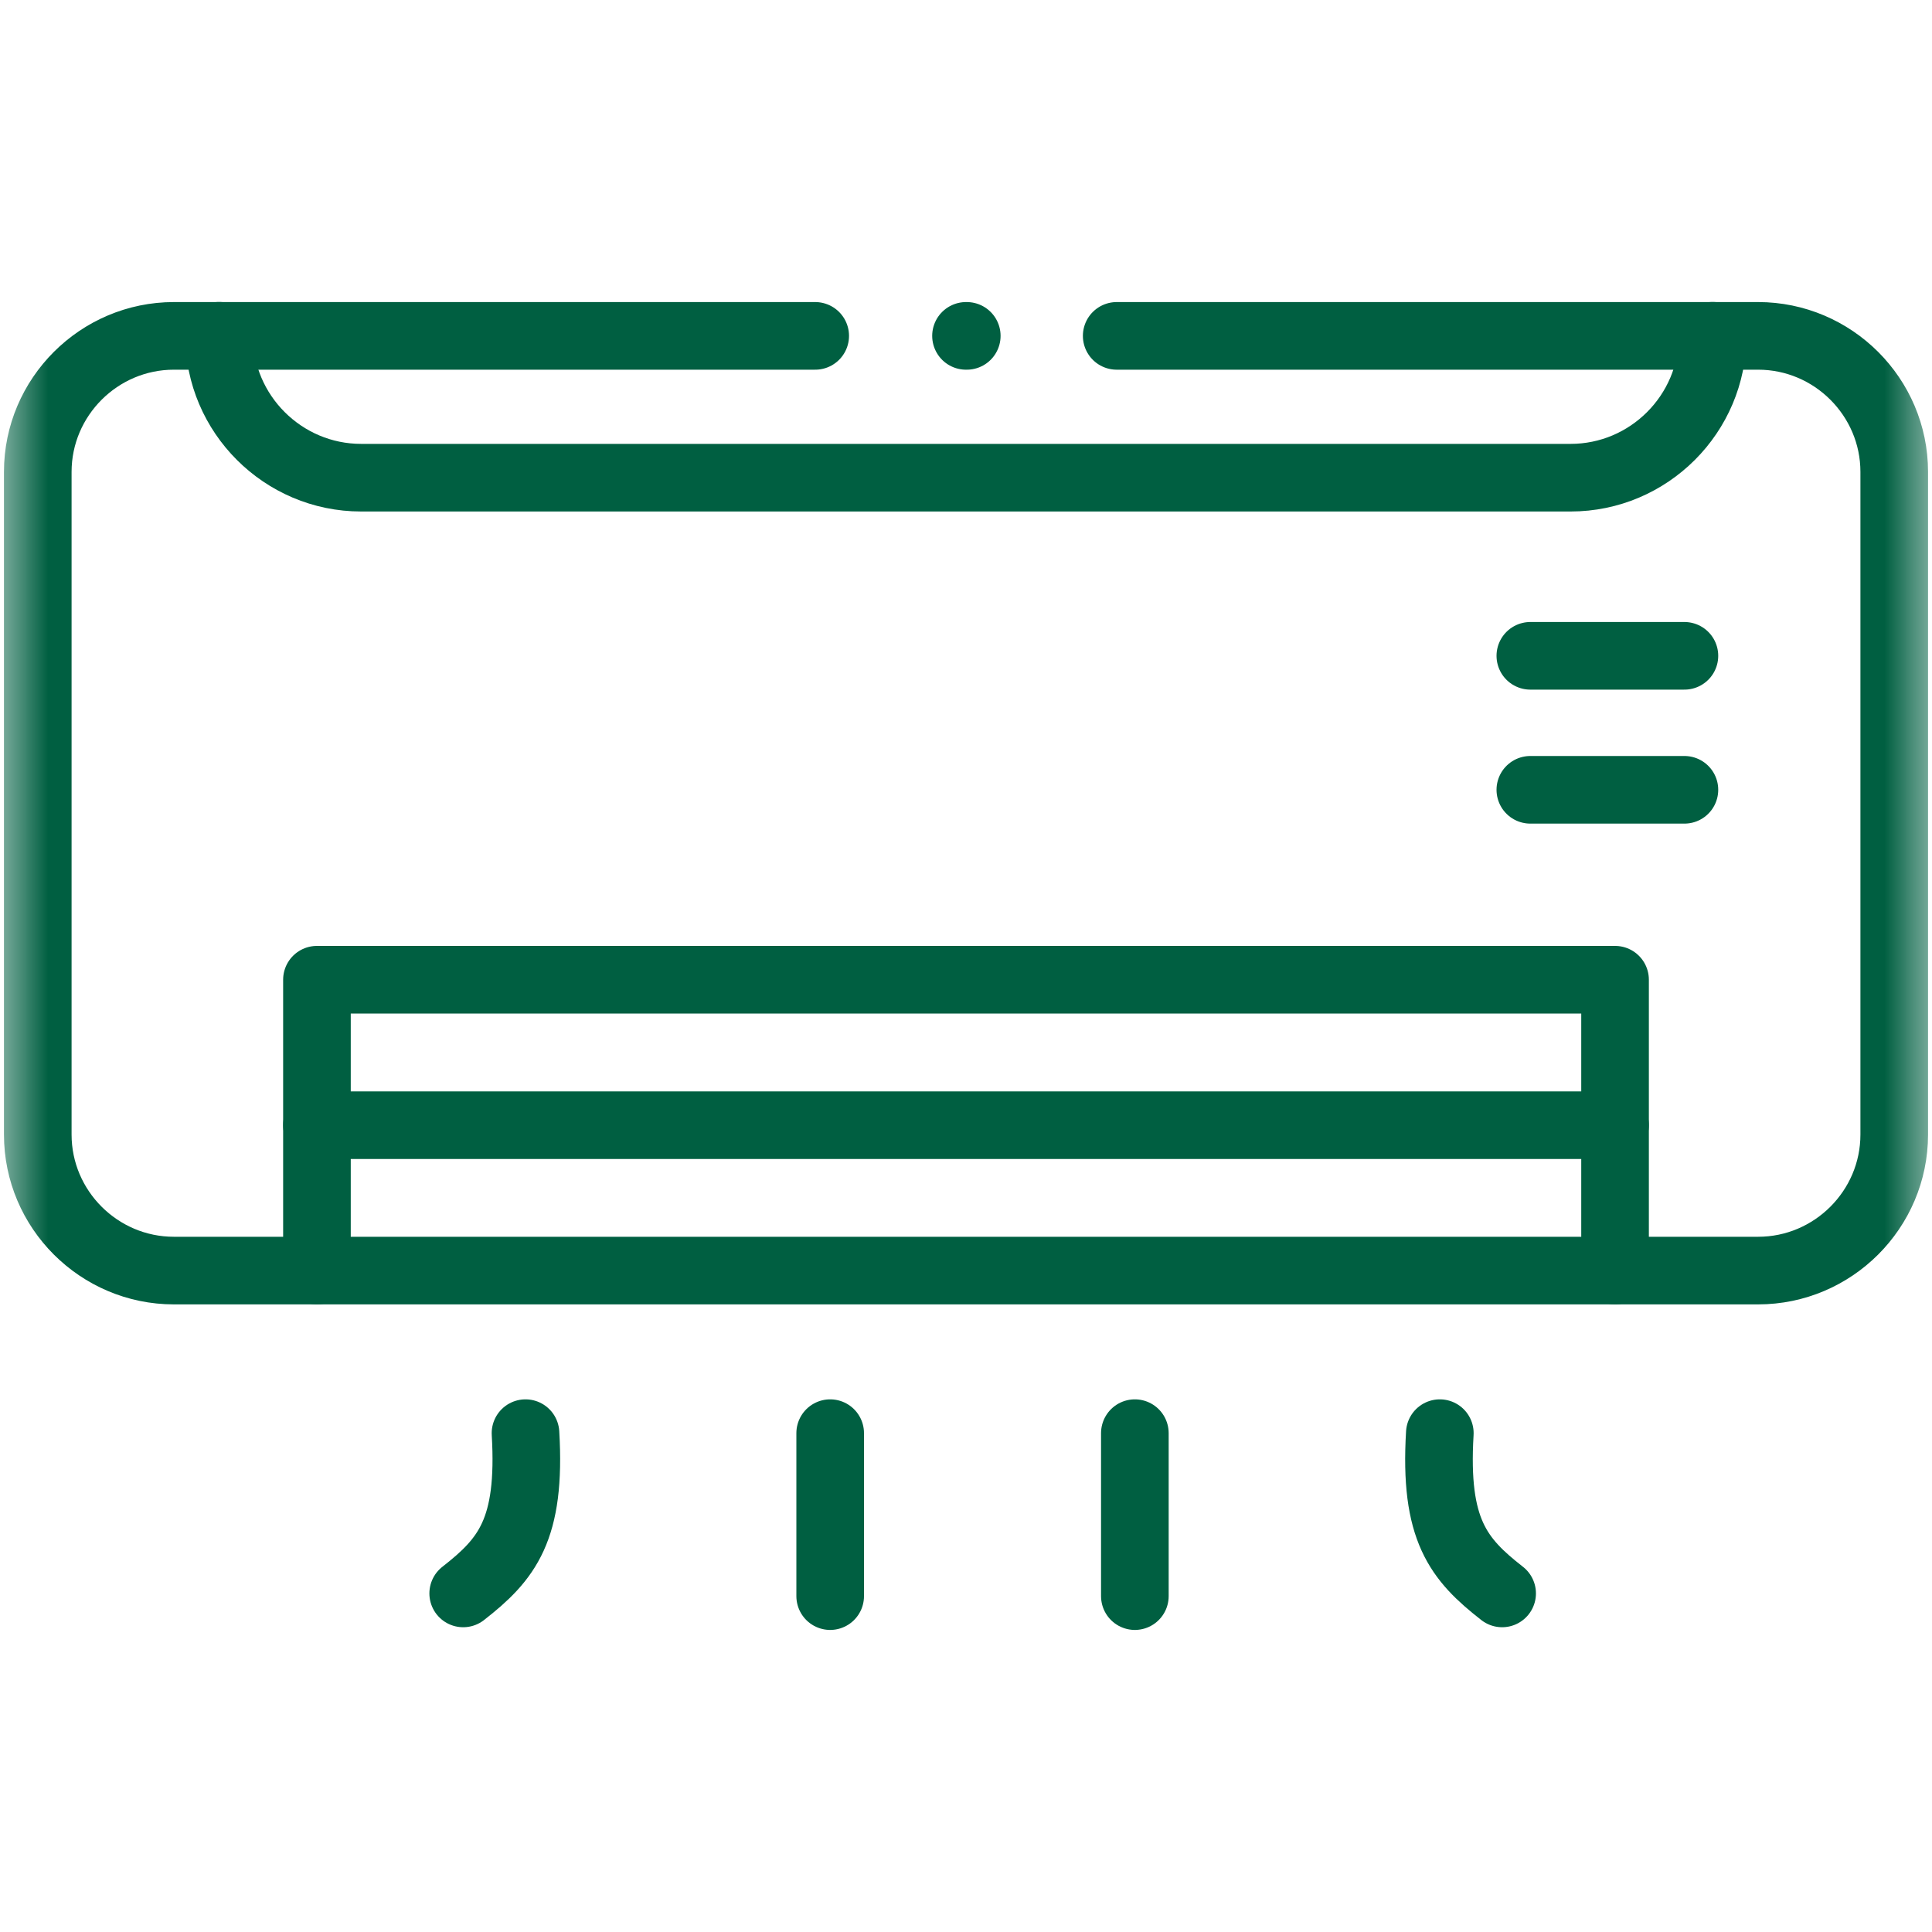
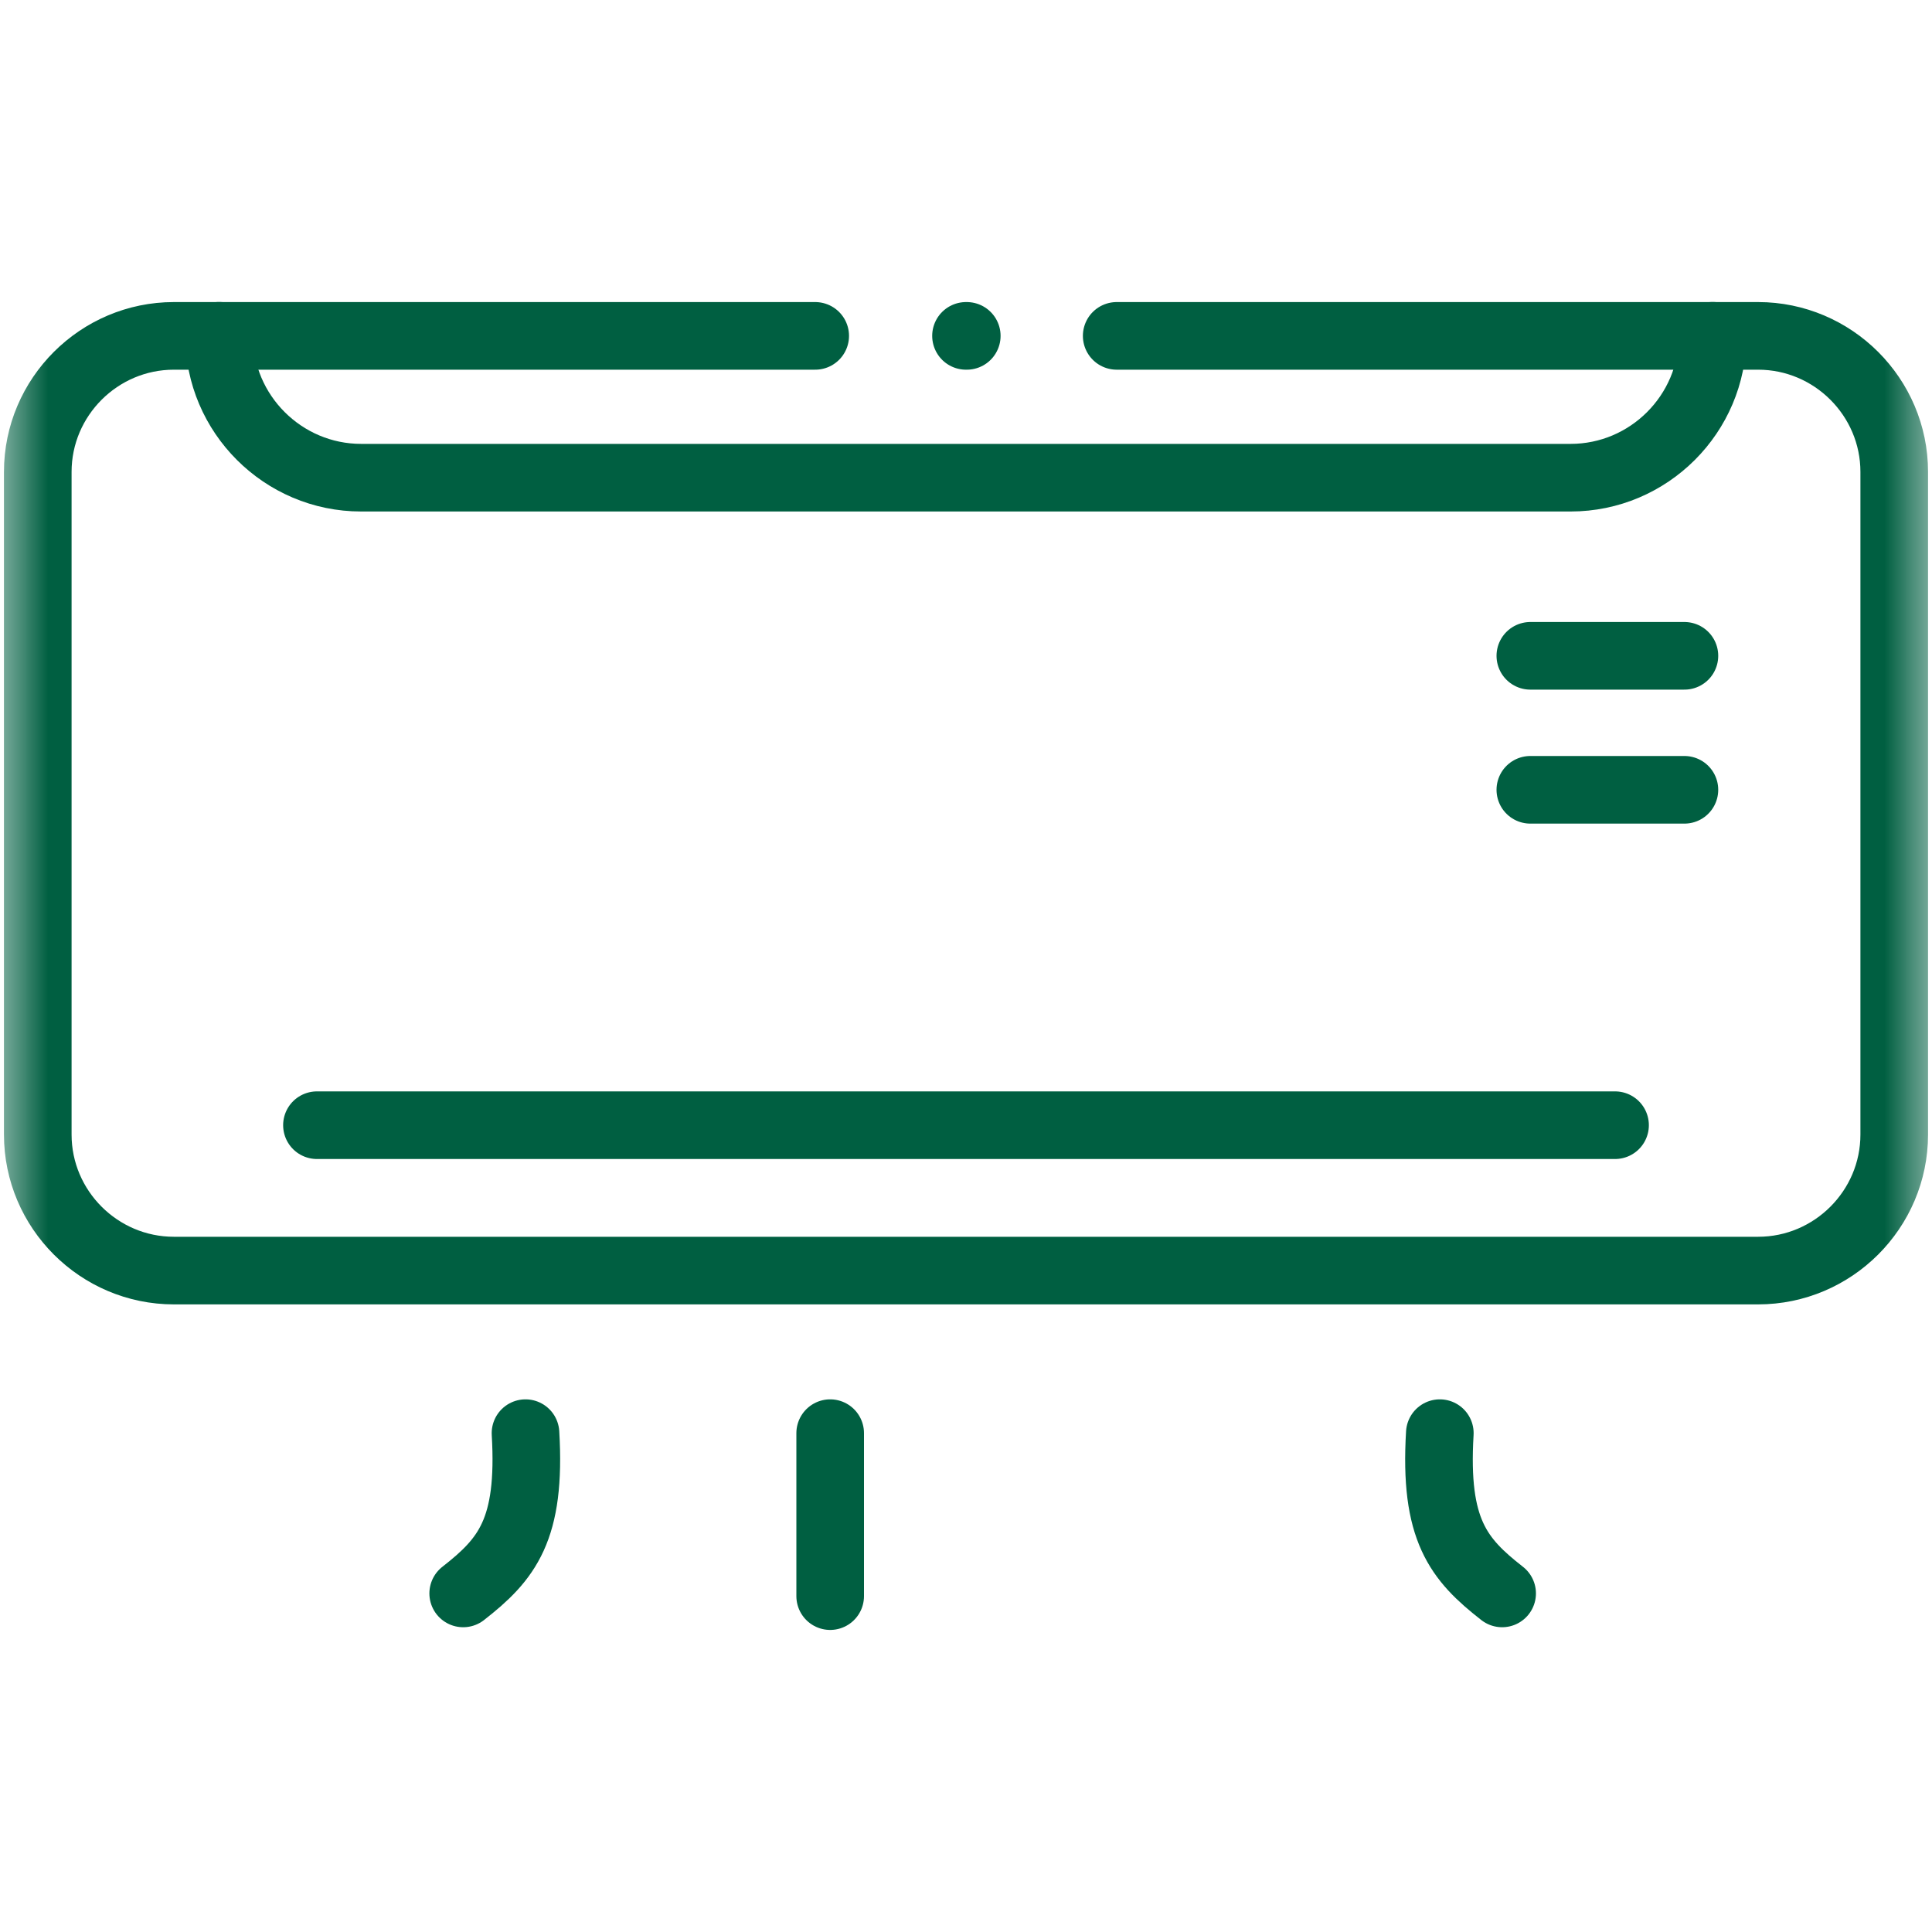
<svg xmlns="http://www.w3.org/2000/svg" width="20" height="20" viewBox="0 0 20 20" fill="none">
-   <path d="M16.719 13.153V10.142H3.281V13.153" stroke="#005F41" stroke-width="0.7" stroke-miterlimit="10" stroke-linecap="round" stroke-linejoin="round" />
  <path d="M8.594 16.523V14.836" stroke="#005F41" stroke-width="0.7" stroke-miterlimit="10" stroke-linecap="round" stroke-linejoin="round" />
  <mask id="mask0_970_7329" style="mask-type:luminance" maskUnits="userSpaceOnUse" x="0" y="0" width="20" height="20">
    <path d="M0 1.90735e-06H20V20H0V1.90735e-06Z" fill="white" />
  </mask>
  <g mask="url(#mask0_970_7329)">
    <path d="M4.795 16.495C5.248 16.141 5.499 15.837 5.44 14.836" stroke="#005F41" stroke-width="0.7" stroke-miterlimit="10" stroke-linecap="round" stroke-linejoin="round" />
-     <path d="M11.748 16.523V14.836" stroke="#005F41" stroke-width="0.7" stroke-miterlimit="10" stroke-linecap="round" stroke-linejoin="round" />
    <path d="M15.55 16.495C15.097 16.141 14.845 15.837 14.905 14.836" stroke="#005F41" stroke-width="0.7" stroke-miterlimit="10" stroke-linecap="round" stroke-linejoin="round" />
    <path d="M16.719 11.648H3.281" stroke="#005F41" stroke-width="0.7" stroke-miterlimit="10" stroke-linecap="round" stroke-linejoin="round" />
    <path d="M15.842 6.789H17.437" stroke="#005F41" stroke-width="0.7" stroke-miterlimit="10" stroke-linecap="round" stroke-linejoin="round" />
    <path d="M15.842 8.176H17.437" stroke="#005F41" stroke-width="0.7" stroke-miterlimit="10" stroke-linecap="round" stroke-linejoin="round" />
    <path d="M2.268 3.476C2.268 4.285 2.93 4.945 3.738 4.945H16.259C17.068 4.945 17.729 4.285 17.729 3.476" stroke="#005F41" stroke-width="0.7" stroke-miterlimit="10" stroke-linecap="round" stroke-linejoin="round" />
    <path d="M10 3.477H10.008" stroke="#005F41" stroke-width="0.7" stroke-miterlimit="10" stroke-linecap="round" stroke-linejoin="round" />
    <path d="M11.56 3.477H18.2C18.975 3.477 19.609 4.11 19.609 4.885V11.745C19.609 12.52 18.975 13.153 18.2 13.153H1.8C1.025 13.153 0.391 12.52 0.391 11.745V4.885C0.391 4.11 1.025 3.477 1.8 3.477H8.439" stroke="#005F41" stroke-width="0.7" stroke-miterlimit="10" stroke-linecap="round" stroke-linejoin="round" />
  </g>
</svg>